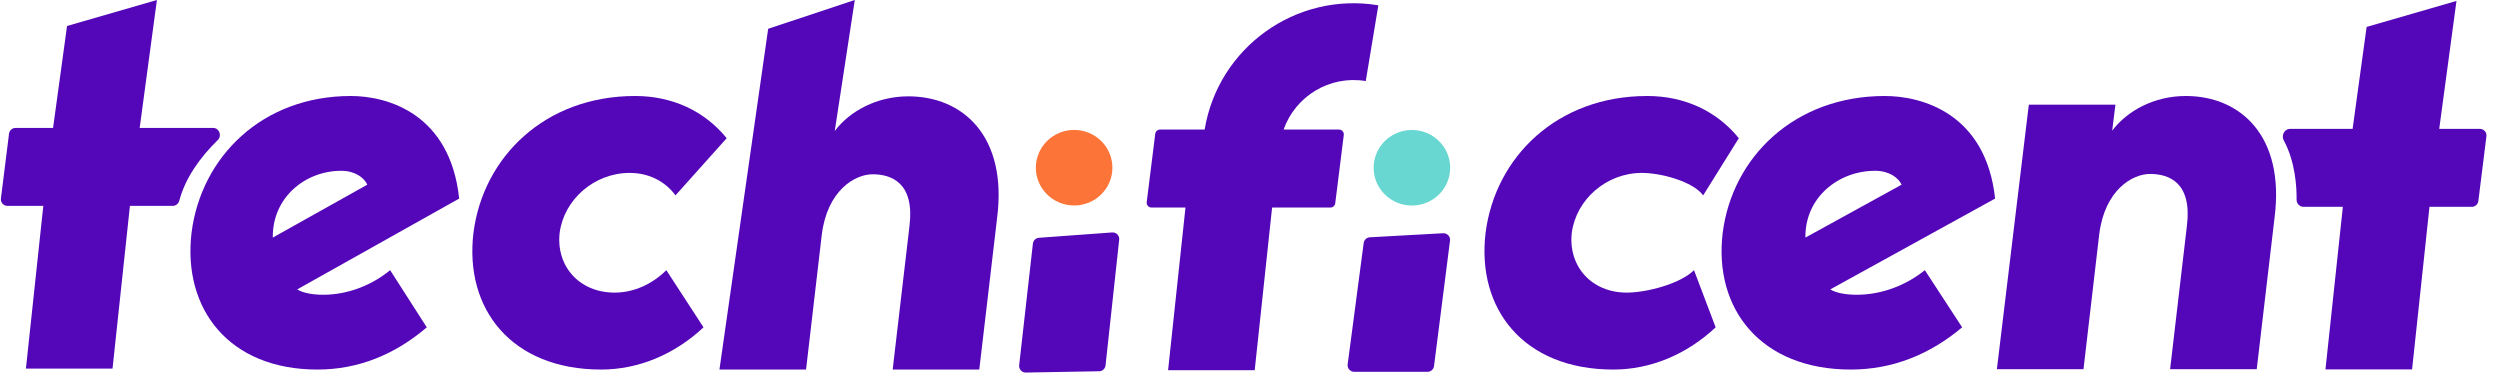
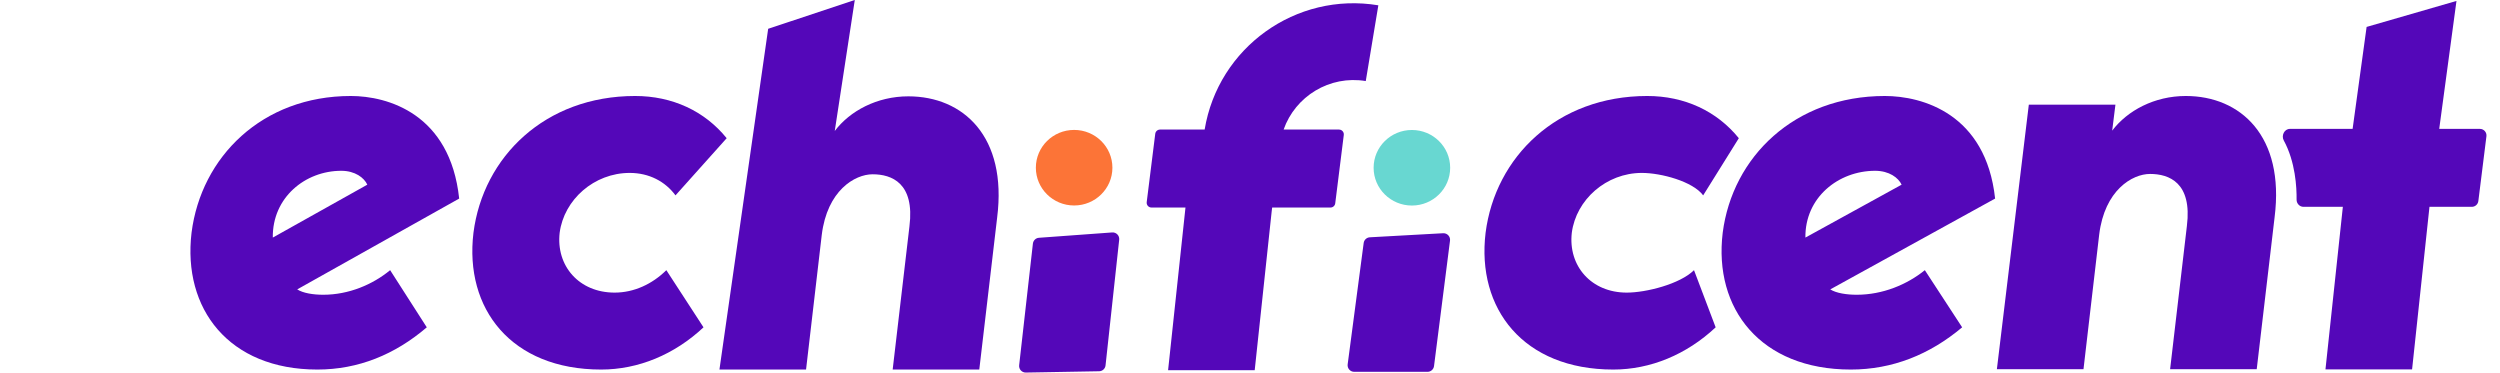
<svg xmlns="http://www.w3.org/2000/svg" width="161" height="24" viewBox="0 0 161 24" fill="none">
-   <path d="M1.669 23.738H7.247L8.367 13.259H11.122C11.323 13.259 11.495 13.118 11.546 12.924C11.939 11.451 12.879 10.142 14.027 9.016C14.309 8.74 14.121 8.239 13.727 8.239H8.995L10.105 0L4.318 1.673L3.417 8.239H1.001C0.788 8.239 0.608 8.398 0.581 8.61L0.059 12.784C0.028 13.036 0.225 13.259 0.479 13.259H2.789L1.669 23.738Z" fill="#5407B9" />
  <path d="M20.817 18.982C20.167 18.982 19.517 18.878 19.141 18.637L29.571 12.788C28.99 7.317 24.954 6.182 22.595 6.182C16.884 6.182 12.951 10.104 12.335 14.99C11.754 19.876 14.729 23.799 20.44 23.799C23.074 23.799 25.433 22.835 27.485 21.08L25.125 17.399C23.997 18.328 22.458 18.982 20.817 18.982ZM21.979 10.999C22.868 10.999 23.45 11.446 23.655 11.893L17.568 15.3C17.534 12.719 19.654 10.999 21.979 10.999Z" fill="#5407B9" />
  <path d="M39.581 18.844C37.291 18.844 35.799 17.123 36.042 14.99C36.32 12.857 38.263 11.136 40.553 11.136C41.802 11.136 42.843 11.687 43.502 12.582L46.798 8.9C45.376 7.145 43.294 6.182 40.9 6.182C35.105 6.182 31.115 10.104 30.491 14.99C29.901 19.876 32.919 23.799 38.714 23.799C41.108 23.799 43.433 22.835 45.306 21.08L42.912 17.399C42.01 18.293 40.83 18.844 39.581 18.844Z" fill="#5407B9" />
  <path d="M58.499 6.204C56.477 6.204 54.734 7.145 53.758 8.435L55.048 0L49.47 1.854L46.332 23.798H51.91L52.921 15.129C53.27 12.27 55.048 11.224 56.198 11.224C57.418 11.224 58.917 11.782 58.569 14.571L57.488 23.798H63.066L64.216 14.013C64.879 8.784 62.02 6.204 58.499 6.204Z" fill="#5407B9" />
  <path d="M104.763 18.844C102.473 18.844 100.981 17.123 101.224 14.99C101.501 12.857 103.444 11.136 105.734 11.136C106.984 11.136 109.024 11.687 109.684 12.582L111.98 8.9C110.557 7.145 108.476 6.182 106.081 6.182C100.287 6.182 96.297 10.104 95.672 14.99C95.082 19.876 98.101 23.799 103.896 23.799C106.29 23.799 108.614 22.835 110.488 21.08L109.094 17.399C108.192 18.293 106.012 18.844 104.763 18.844Z" fill="#5407B9" />
  <path d="M119.574 18.982C118.913 18.982 118.252 18.878 117.869 18.637L128.485 12.788C127.894 7.317 123.786 6.182 121.384 6.182C115.571 6.182 111.568 10.104 110.942 14.99C110.35 19.876 113.379 23.799 119.192 23.799C121.872 23.799 124.274 22.835 126.362 21.08L123.96 17.399C122.812 18.328 121.245 18.982 119.574 18.982ZM120.758 10.999C121.663 10.999 122.255 11.446 122.464 11.893L116.268 15.3C116.233 12.719 118.391 10.999 120.758 10.999Z" fill="#5407B9" />
  <path d="M149.76 23.791H155.338L156.458 13.32H159.185C159.398 13.32 159.578 13.161 159.605 12.949L160.126 8.775C160.158 8.523 159.961 8.3 159.707 8.3H157.086L158.197 0.061L152.41 1.734L151.508 8.3C151.508 8.3 149.013 8.3 147.47 8.3C147.113 8.3 146.903 8.727 147.073 9.041C147.828 10.427 147.91 12.071 147.9 12.857C147.897 13.106 148.095 13.32 148.345 13.32H150.88L149.76 23.791Z" fill="#5407B9" />
  <path d="M140.766 6.182C138.744 6.182 137.001 7.123 136.025 8.413L136.234 6.739H130.656L128.599 23.776H134.177L135.188 15.107C135.537 12.248 137.315 11.202 138.465 11.202C139.686 11.202 141.185 11.76 140.836 14.549L139.755 23.776H145.333L146.484 13.991C147.146 8.761 144.287 6.182 140.766 6.182Z" fill="#5407B9" />
  <path d="M82.665 8.344C83.417 6.204 85.622 4.833 87.955 5.22L88.765 0.342C83.444 -0.541 78.449 3.071 77.579 8.344H74.706C74.55 8.344 74.418 8.46 74.398 8.615L73.848 13.017C73.825 13.202 73.969 13.365 74.155 13.365H76.345L75.225 23.842H80.803L81.896 13.618L81.927 13.365H85.683C85.839 13.365 85.97 13.249 85.989 13.094L86.54 8.692C86.563 8.507 86.418 8.344 86.233 8.344H82.665Z" fill="#5407B9" />
  <path d="M86.789 23.466C86.756 23.72 86.953 23.945 87.209 23.945H91.932C92.145 23.945 92.324 23.787 92.351 23.575L93.381 15.496C93.414 15.234 93.202 15.006 92.938 15.02L88.217 15.282C88.014 15.293 87.848 15.447 87.821 15.649L86.789 23.466Z" fill="#5407B9" />
  <ellipse cx="90.926" cy="10.804" rx="2.465" ry="2.433" fill="#68D7D1" />
  <ellipse cx="69.174" cy="10.8" rx="2.465" ry="2.433" fill="#FC7437" />
  <path d="M65.634 23.521C65.605 23.775 65.806 23.996 66.062 23.992L70.784 23.909C70.997 23.906 71.174 23.744 71.197 23.532L72.076 15.436C72.104 15.174 71.888 14.95 71.624 14.969L66.909 15.313C66.706 15.327 66.542 15.485 66.519 15.687L65.634 23.521Z" fill="#5407B9" />
</svg>